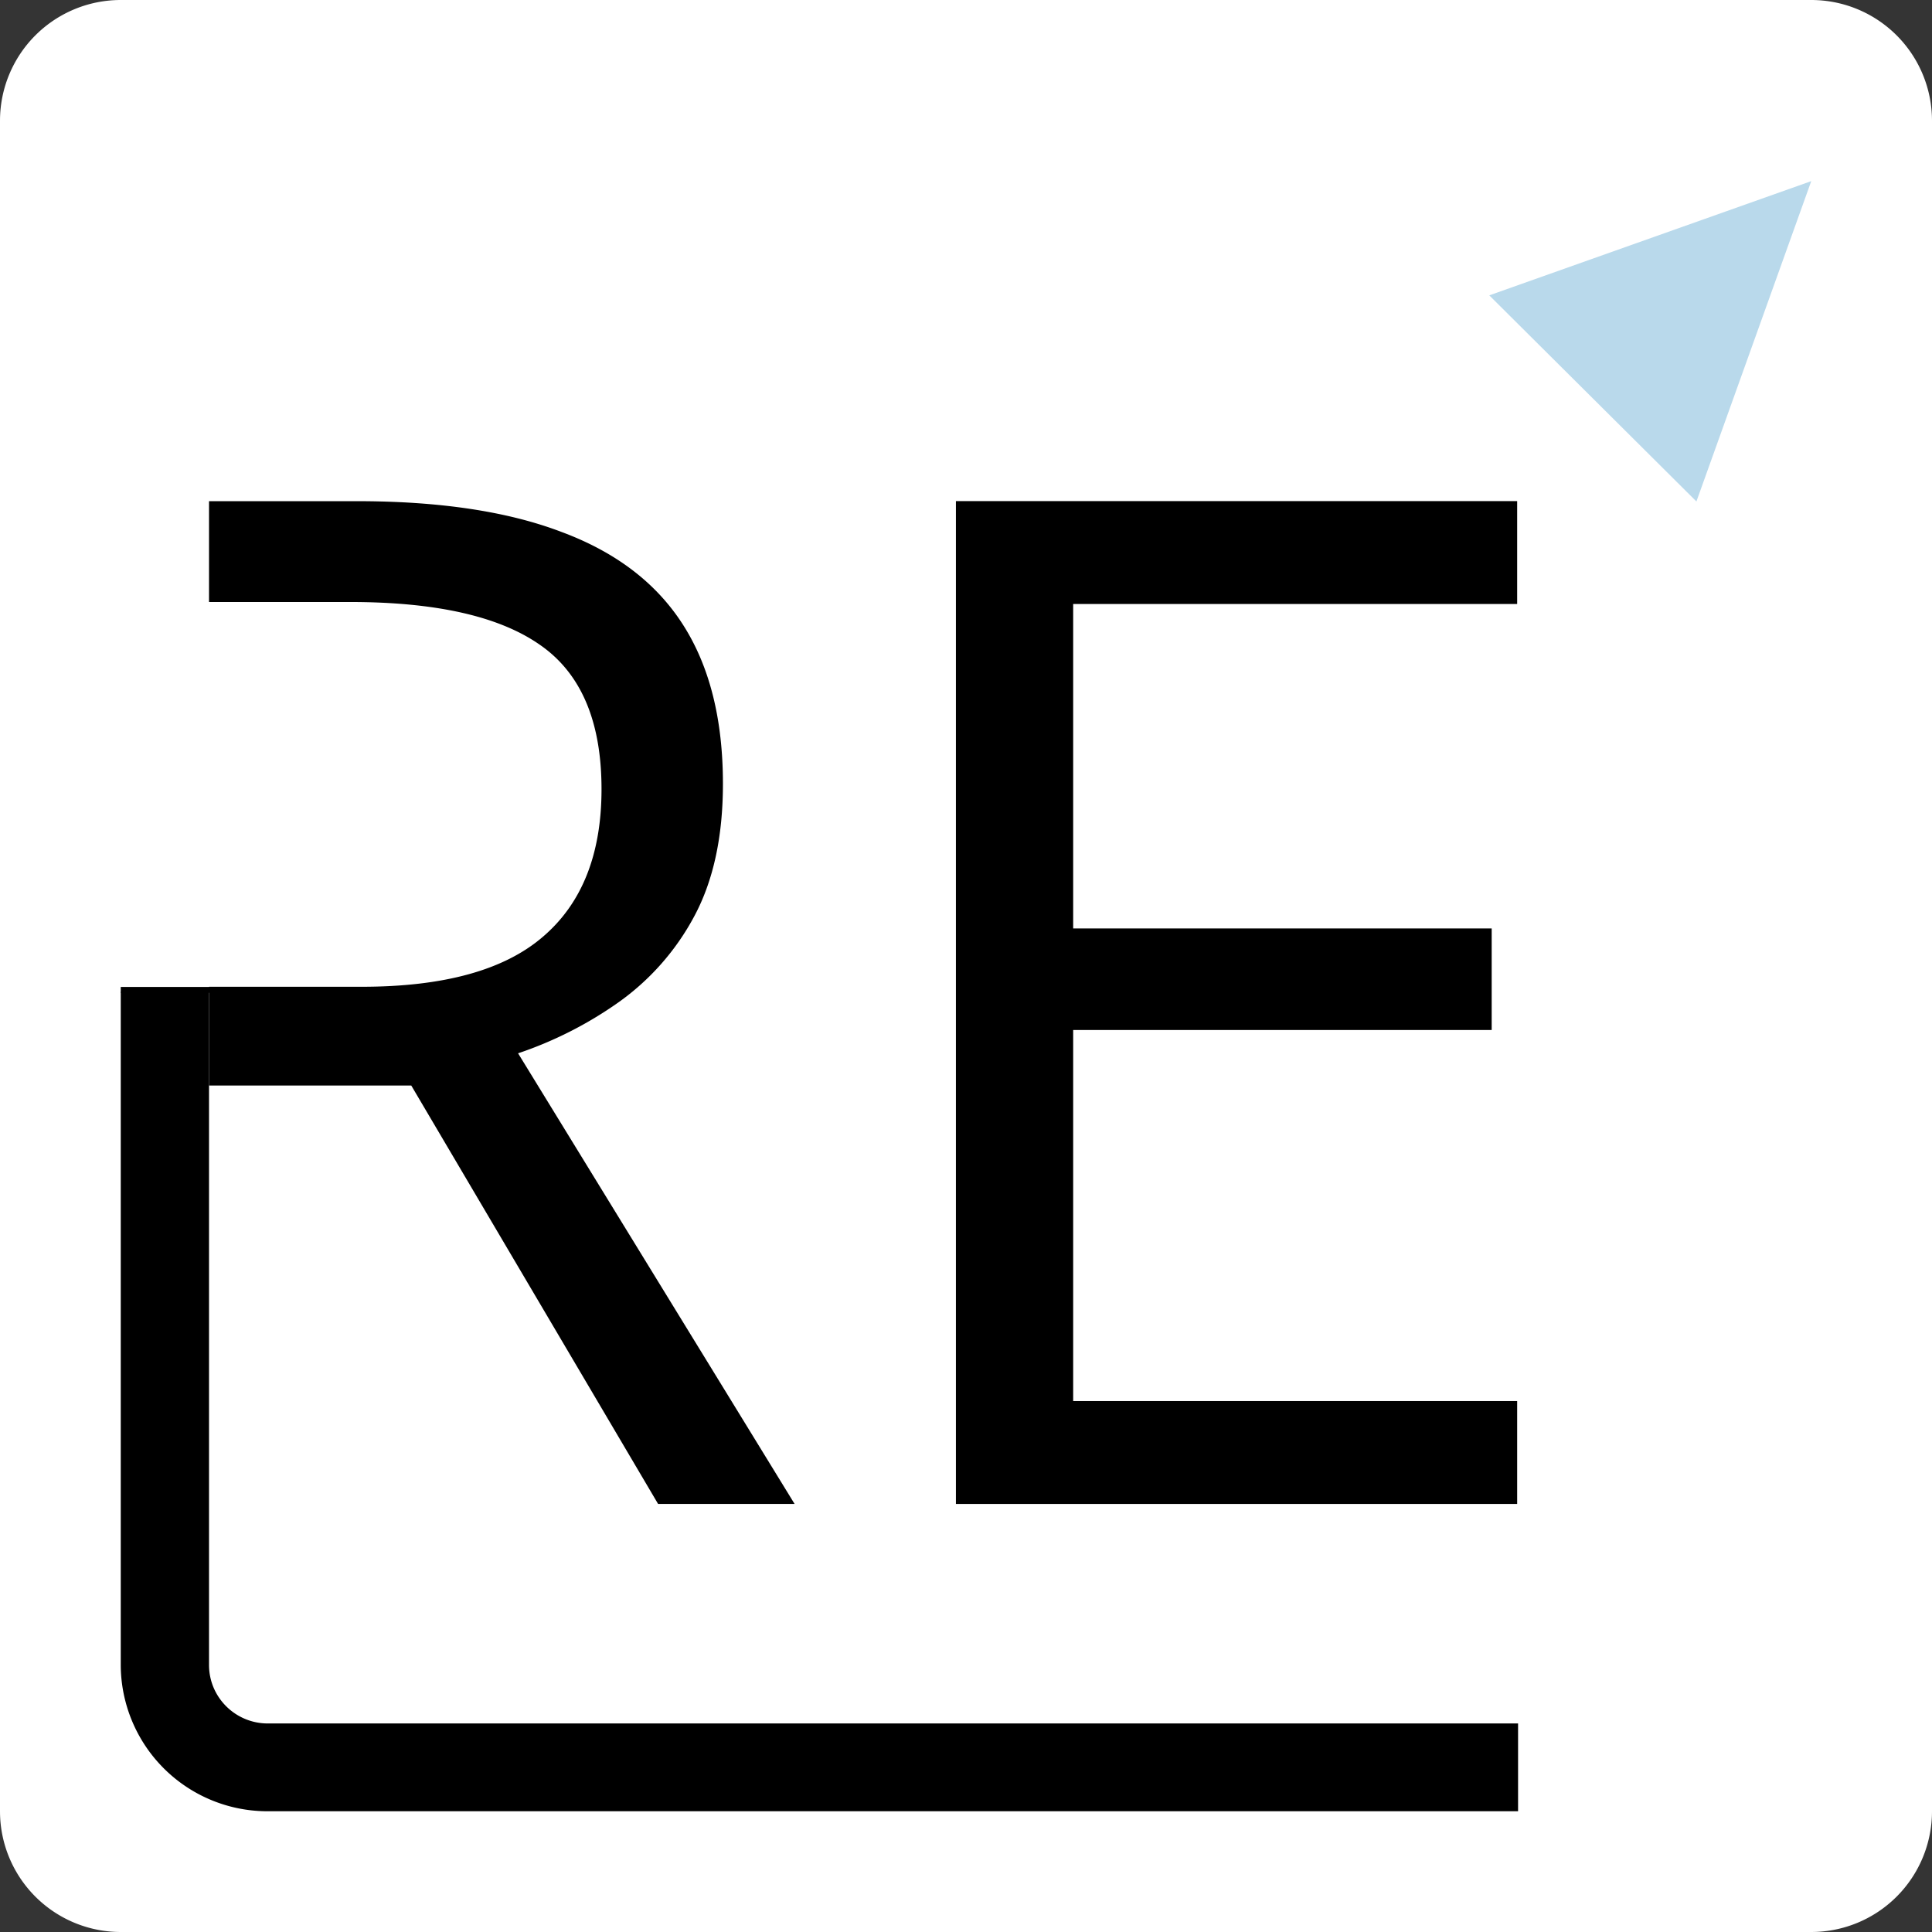
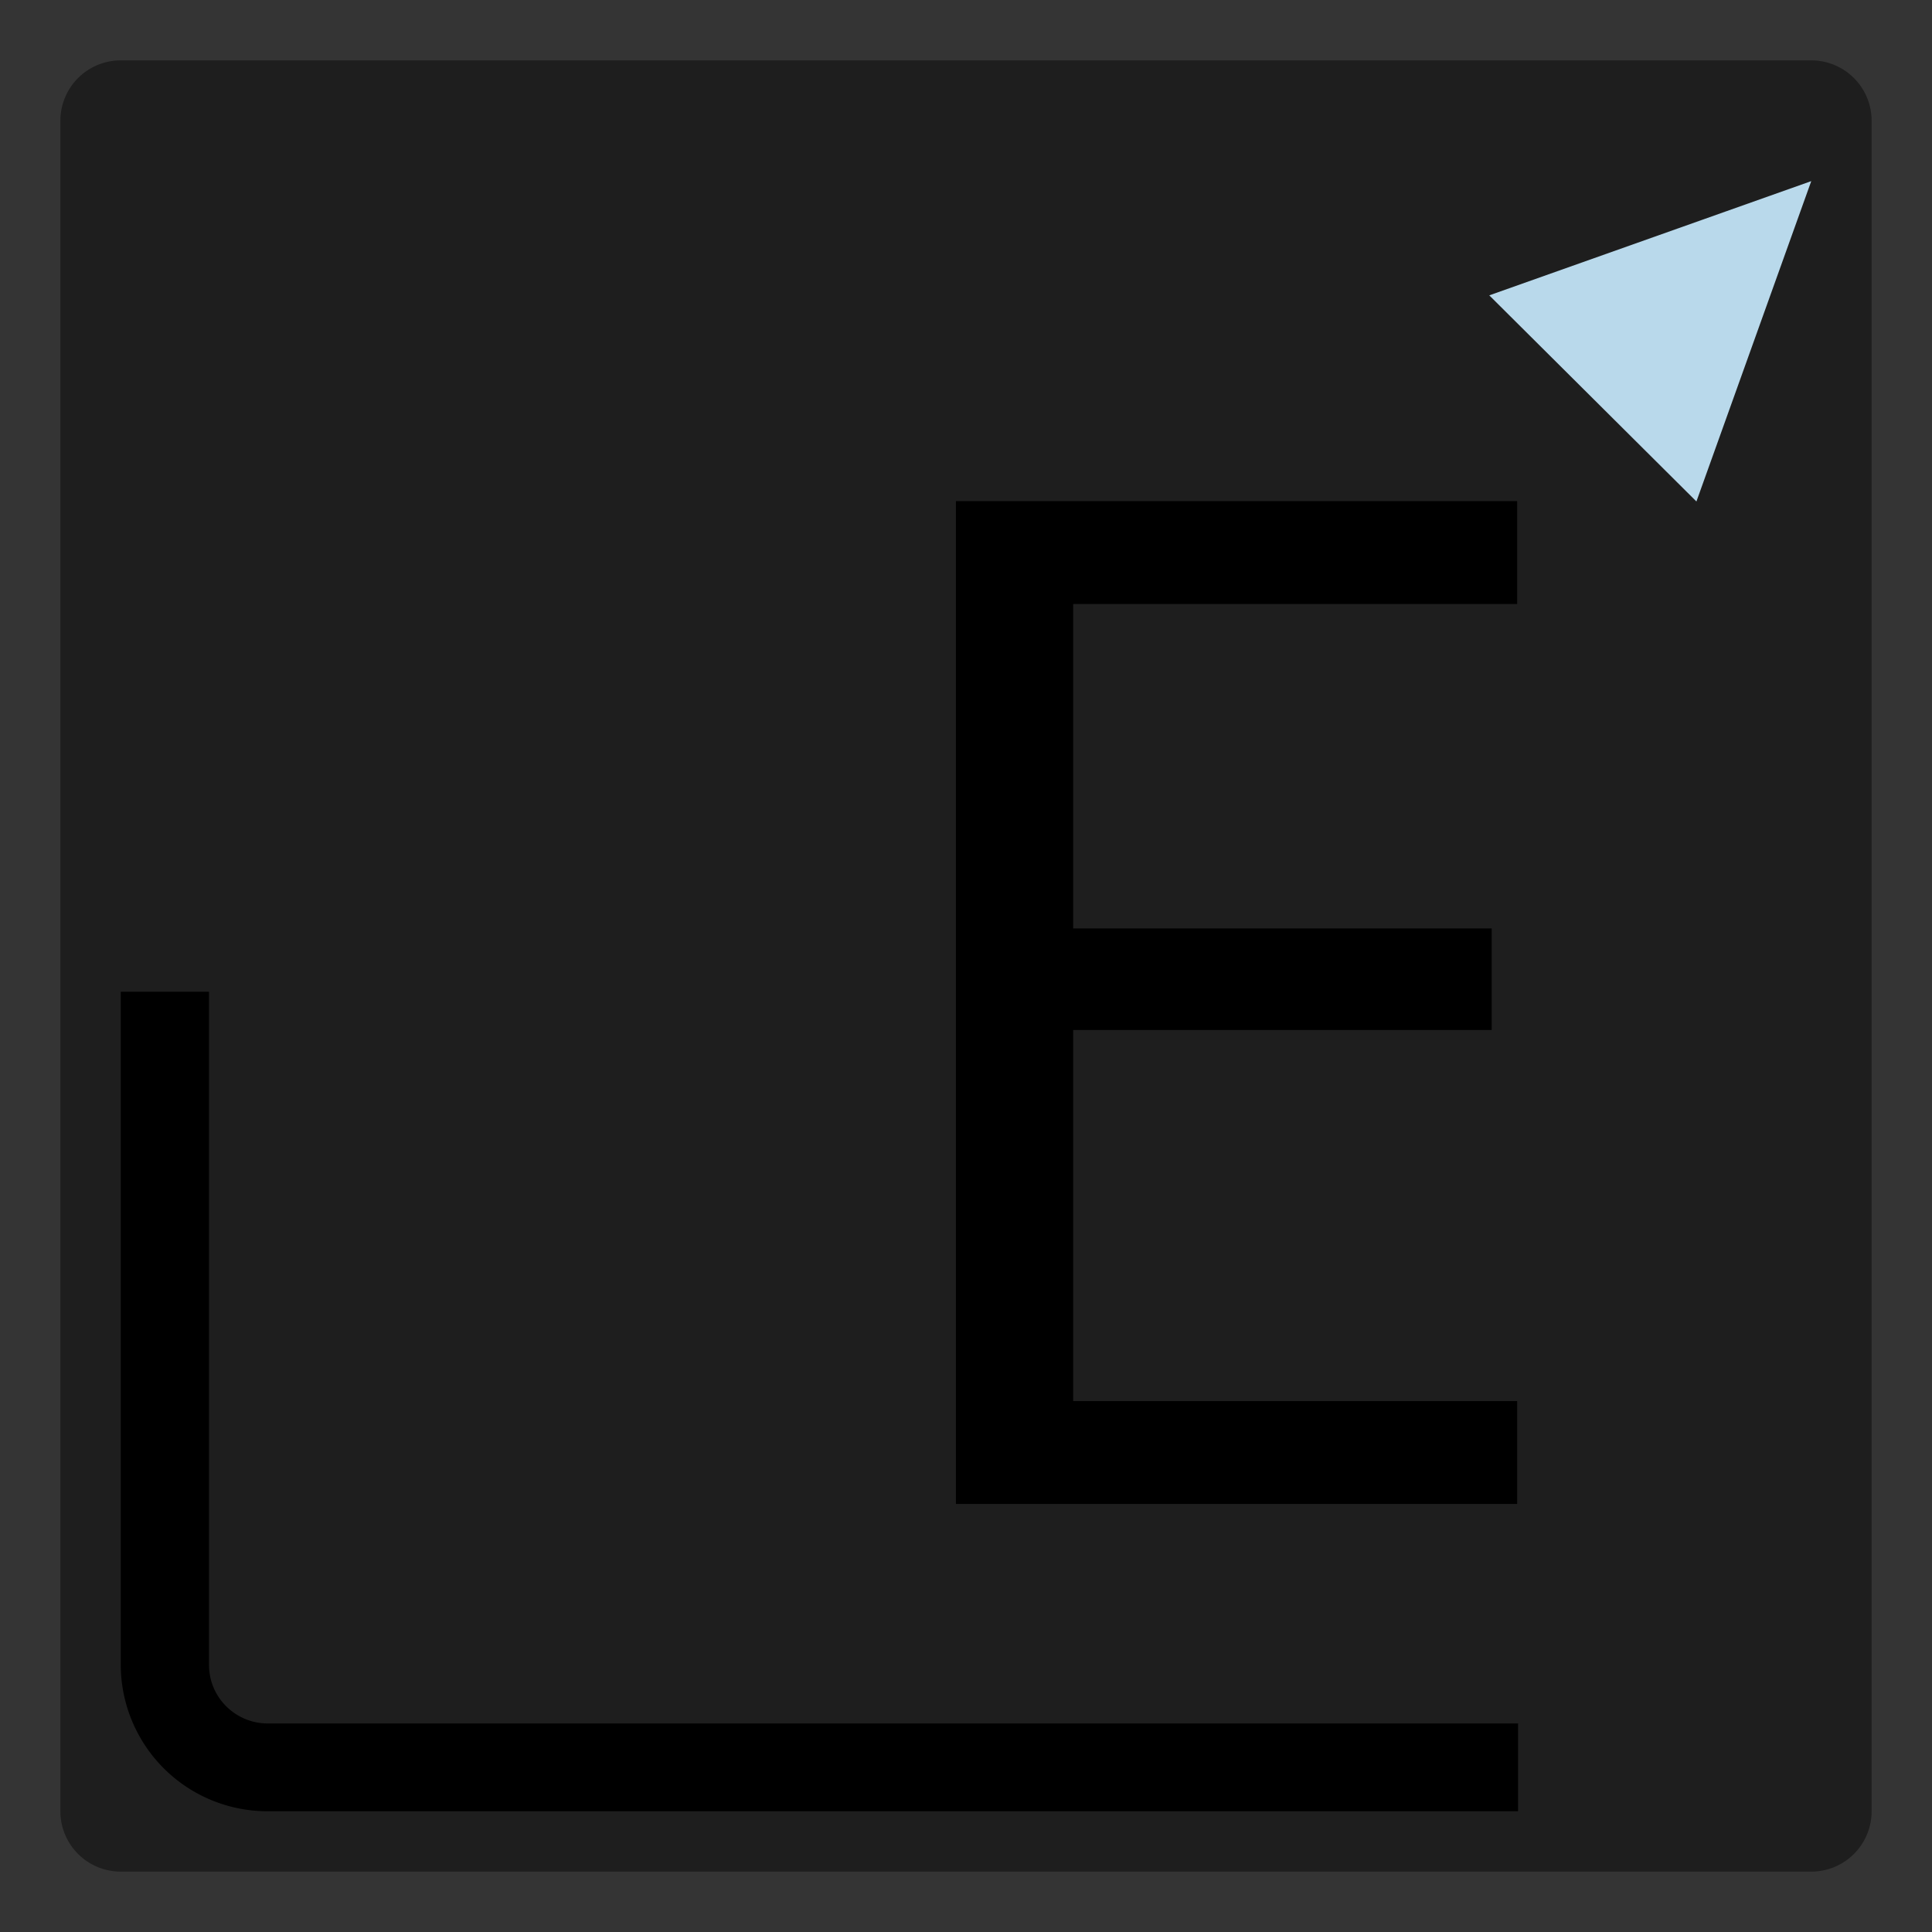
<svg xmlns="http://www.w3.org/2000/svg" width="32" height="32" fill="none">
  <path fill="#1E1E1E" d="M0 0h32v32H0z" />
-   <path fill="#fff" d="M0 2a2 2 0 0 1 2-2h28a2 2 0 0 1 2 2v28a2 2 0 0 1-2 2H2a2 2 0 0 1-2-2V2z" />
  <path fill="#fff" fill-opacity=".1" d="M2 1h28v-2H2v2zm29 1v28h2V2h-2zm-1 29H2v2h28v-2zM1 30V2h-2v28h2zm1 1a1 1 0 0 1-1-1h-2a3 3 0 0 0 3 3v-2zm29-1a1 1 0 0 1-1 1v2a3 3 0 0 0 3-3h-2zM30 1a1 1 0 0 1 1 1h2a3 3 0 0 0-3-3v2zM2-1a3 3 0 0 0-3 3h2a1 1 0 0 1 1-1v-2z" />
  <path fill="#000" d="M25.13 24.91h-9.297V8.3h9.296v1.704h-7.354v5.374h6.932v1.682h-6.932v6.146h7.354v1.704z" />
  <path fill="#000" fill-rule="evenodd" d="M2 27.576V16.427h1.462v11.15c0 .535.436.969.974.969h20.708V30H4.436A2.43 2.43 0 0 1 2 27.576z" clip-rule="evenodd" />
-   <path fill="#000" fill-rule="evenodd" d="M3.597 16.444H2v-.097h1.596v.097z" clip-rule="evenodd" />
-   <path fill="#000" fill-rule="evenodd" d="M3.462 17.98h3.35l4.088 6.93h2.261l-4.58-7.464a6.433 6.433 0 0 0 1.657-.84 4.133 4.133 0 0 0 1.256-1.42c.32-.592.48-1.326.48-2.205 0-1.068-.221-1.947-.663-2.636-.441-.689-1.111-1.2-2.01-1.534-.89-.34-2.021-.51-3.392-.51H3.462v1.67h2.333c1.416 0 2.463.234 3.14.704.686.47 1.028 1.268 1.028 2.397 0 1.075-.323 1.89-.97 2.443-.64.552-1.64.829-3.004.829H3.462v1.636z" clip-rule="evenodd" />
  <path fill="#B9D9EB" d="m30 3-1.902 5.306-3.431-3.414L30 3z" />
</svg>